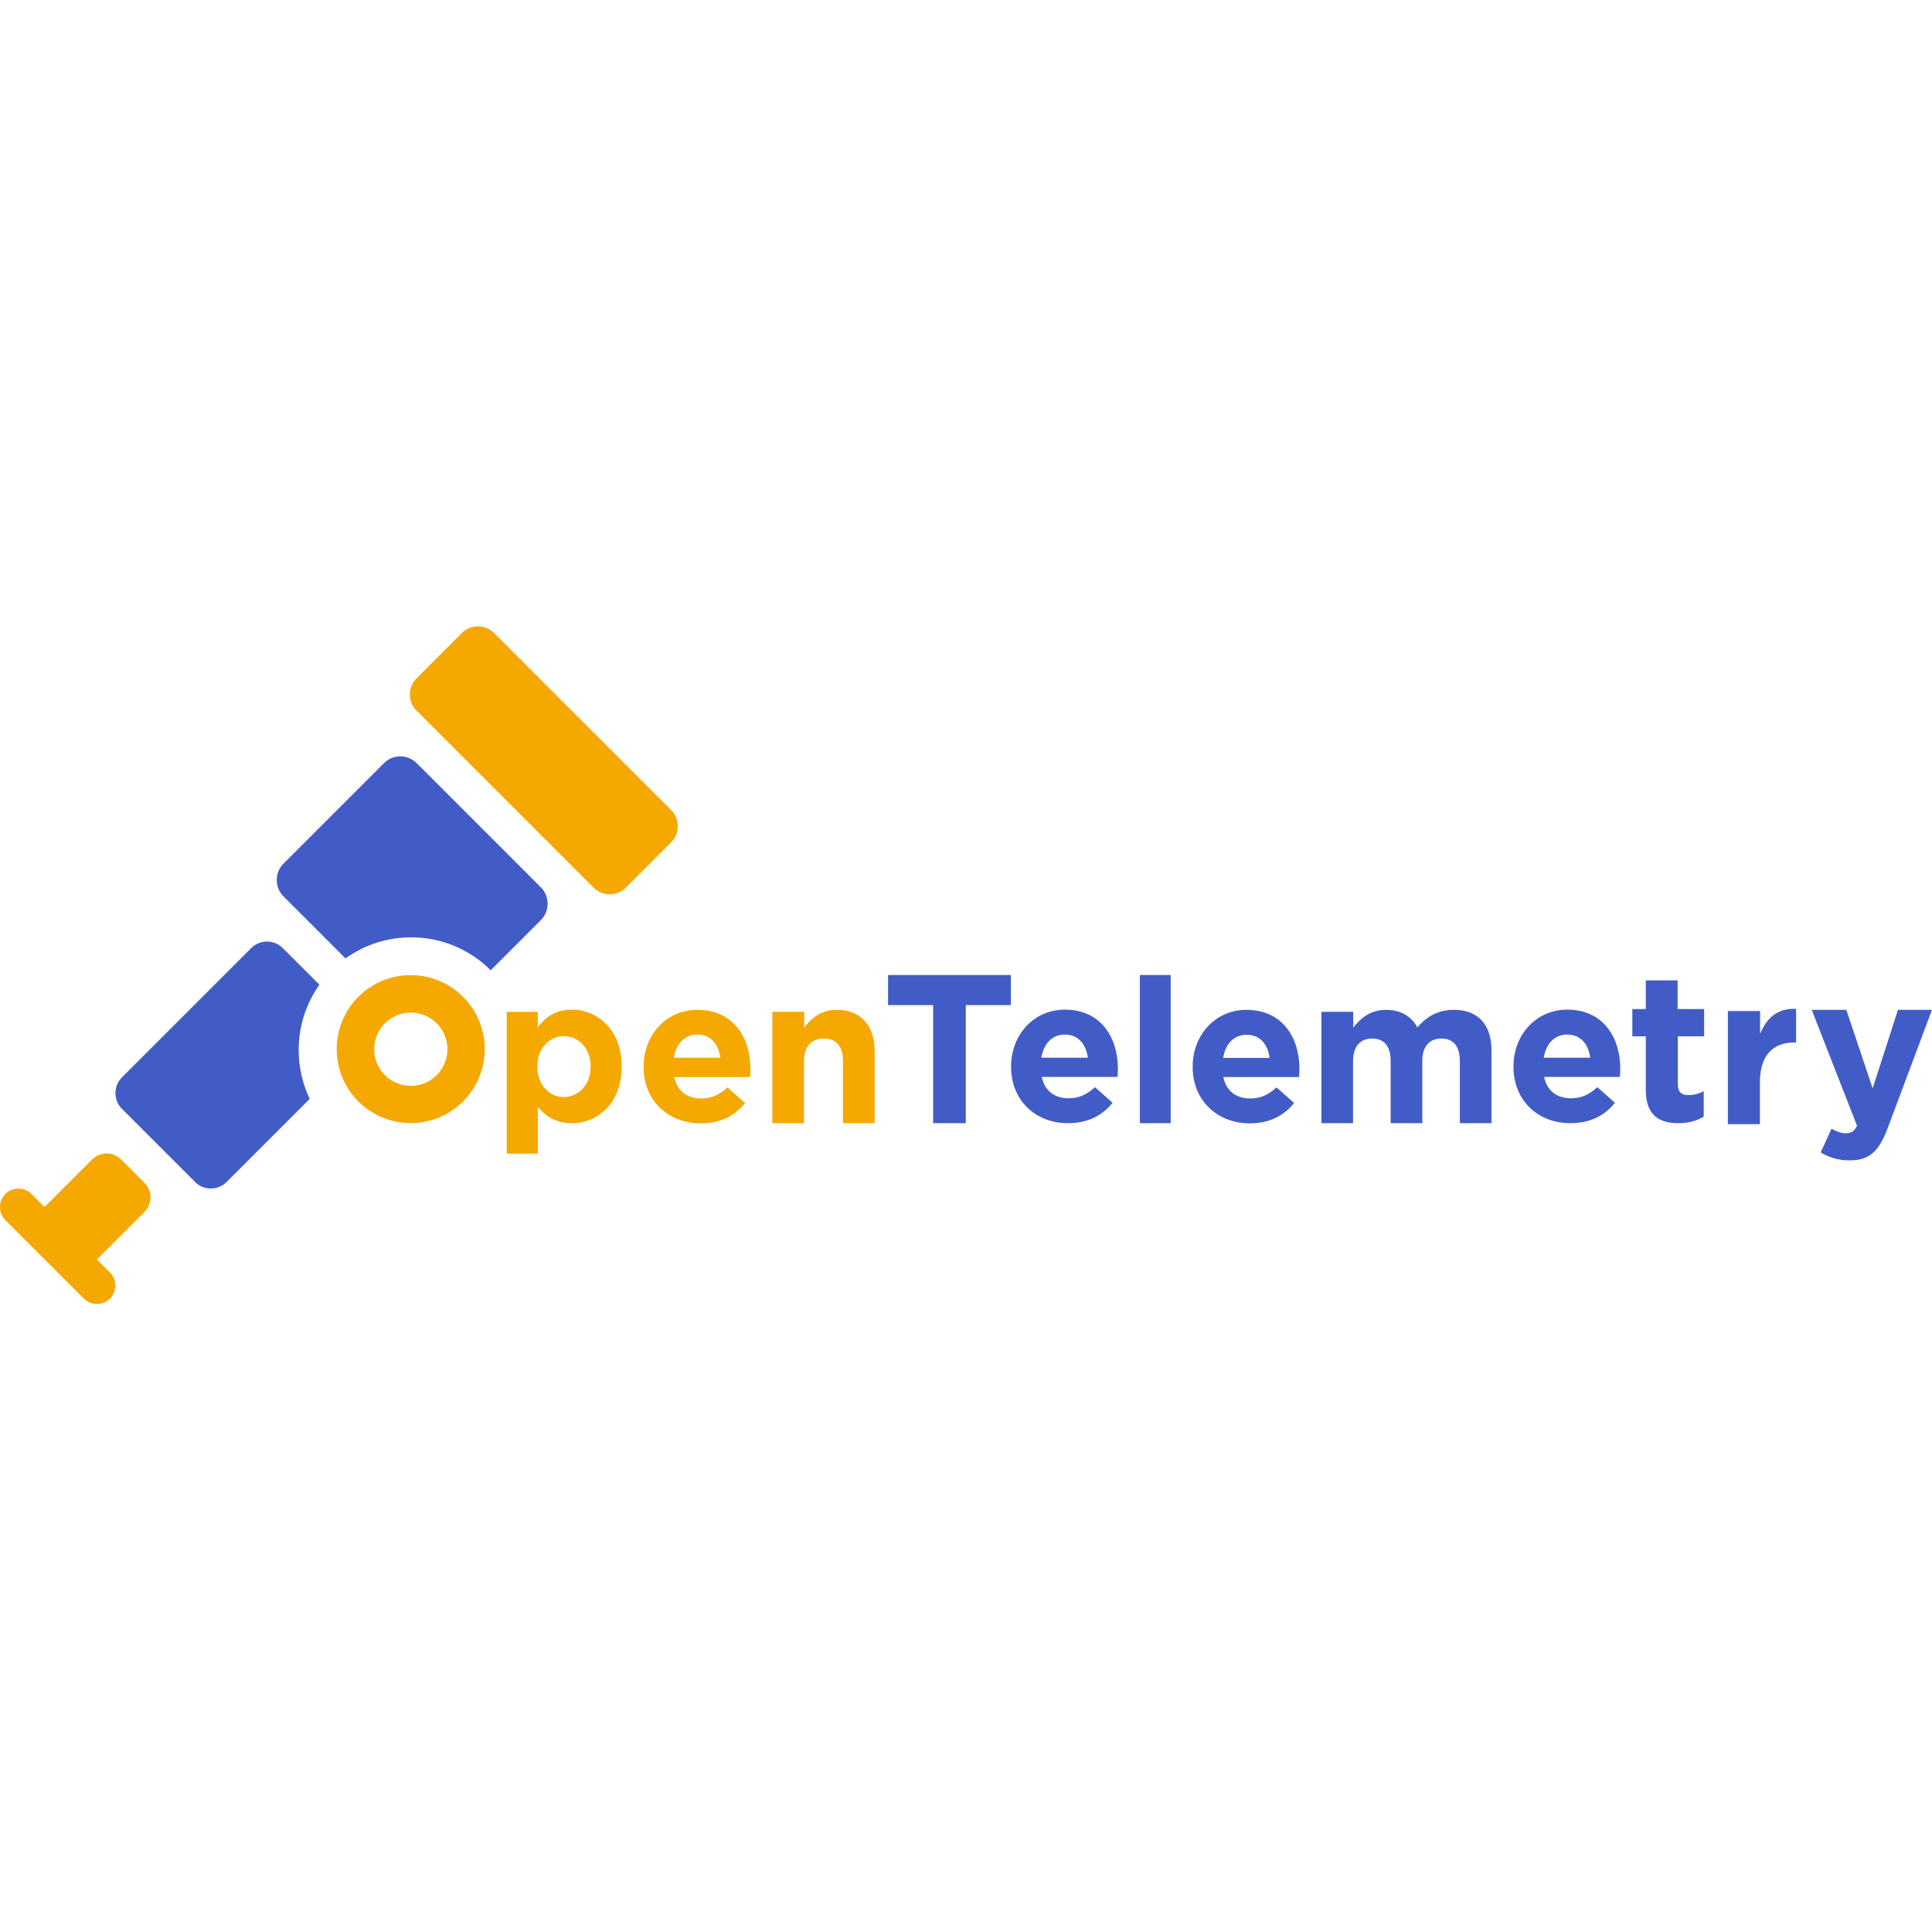
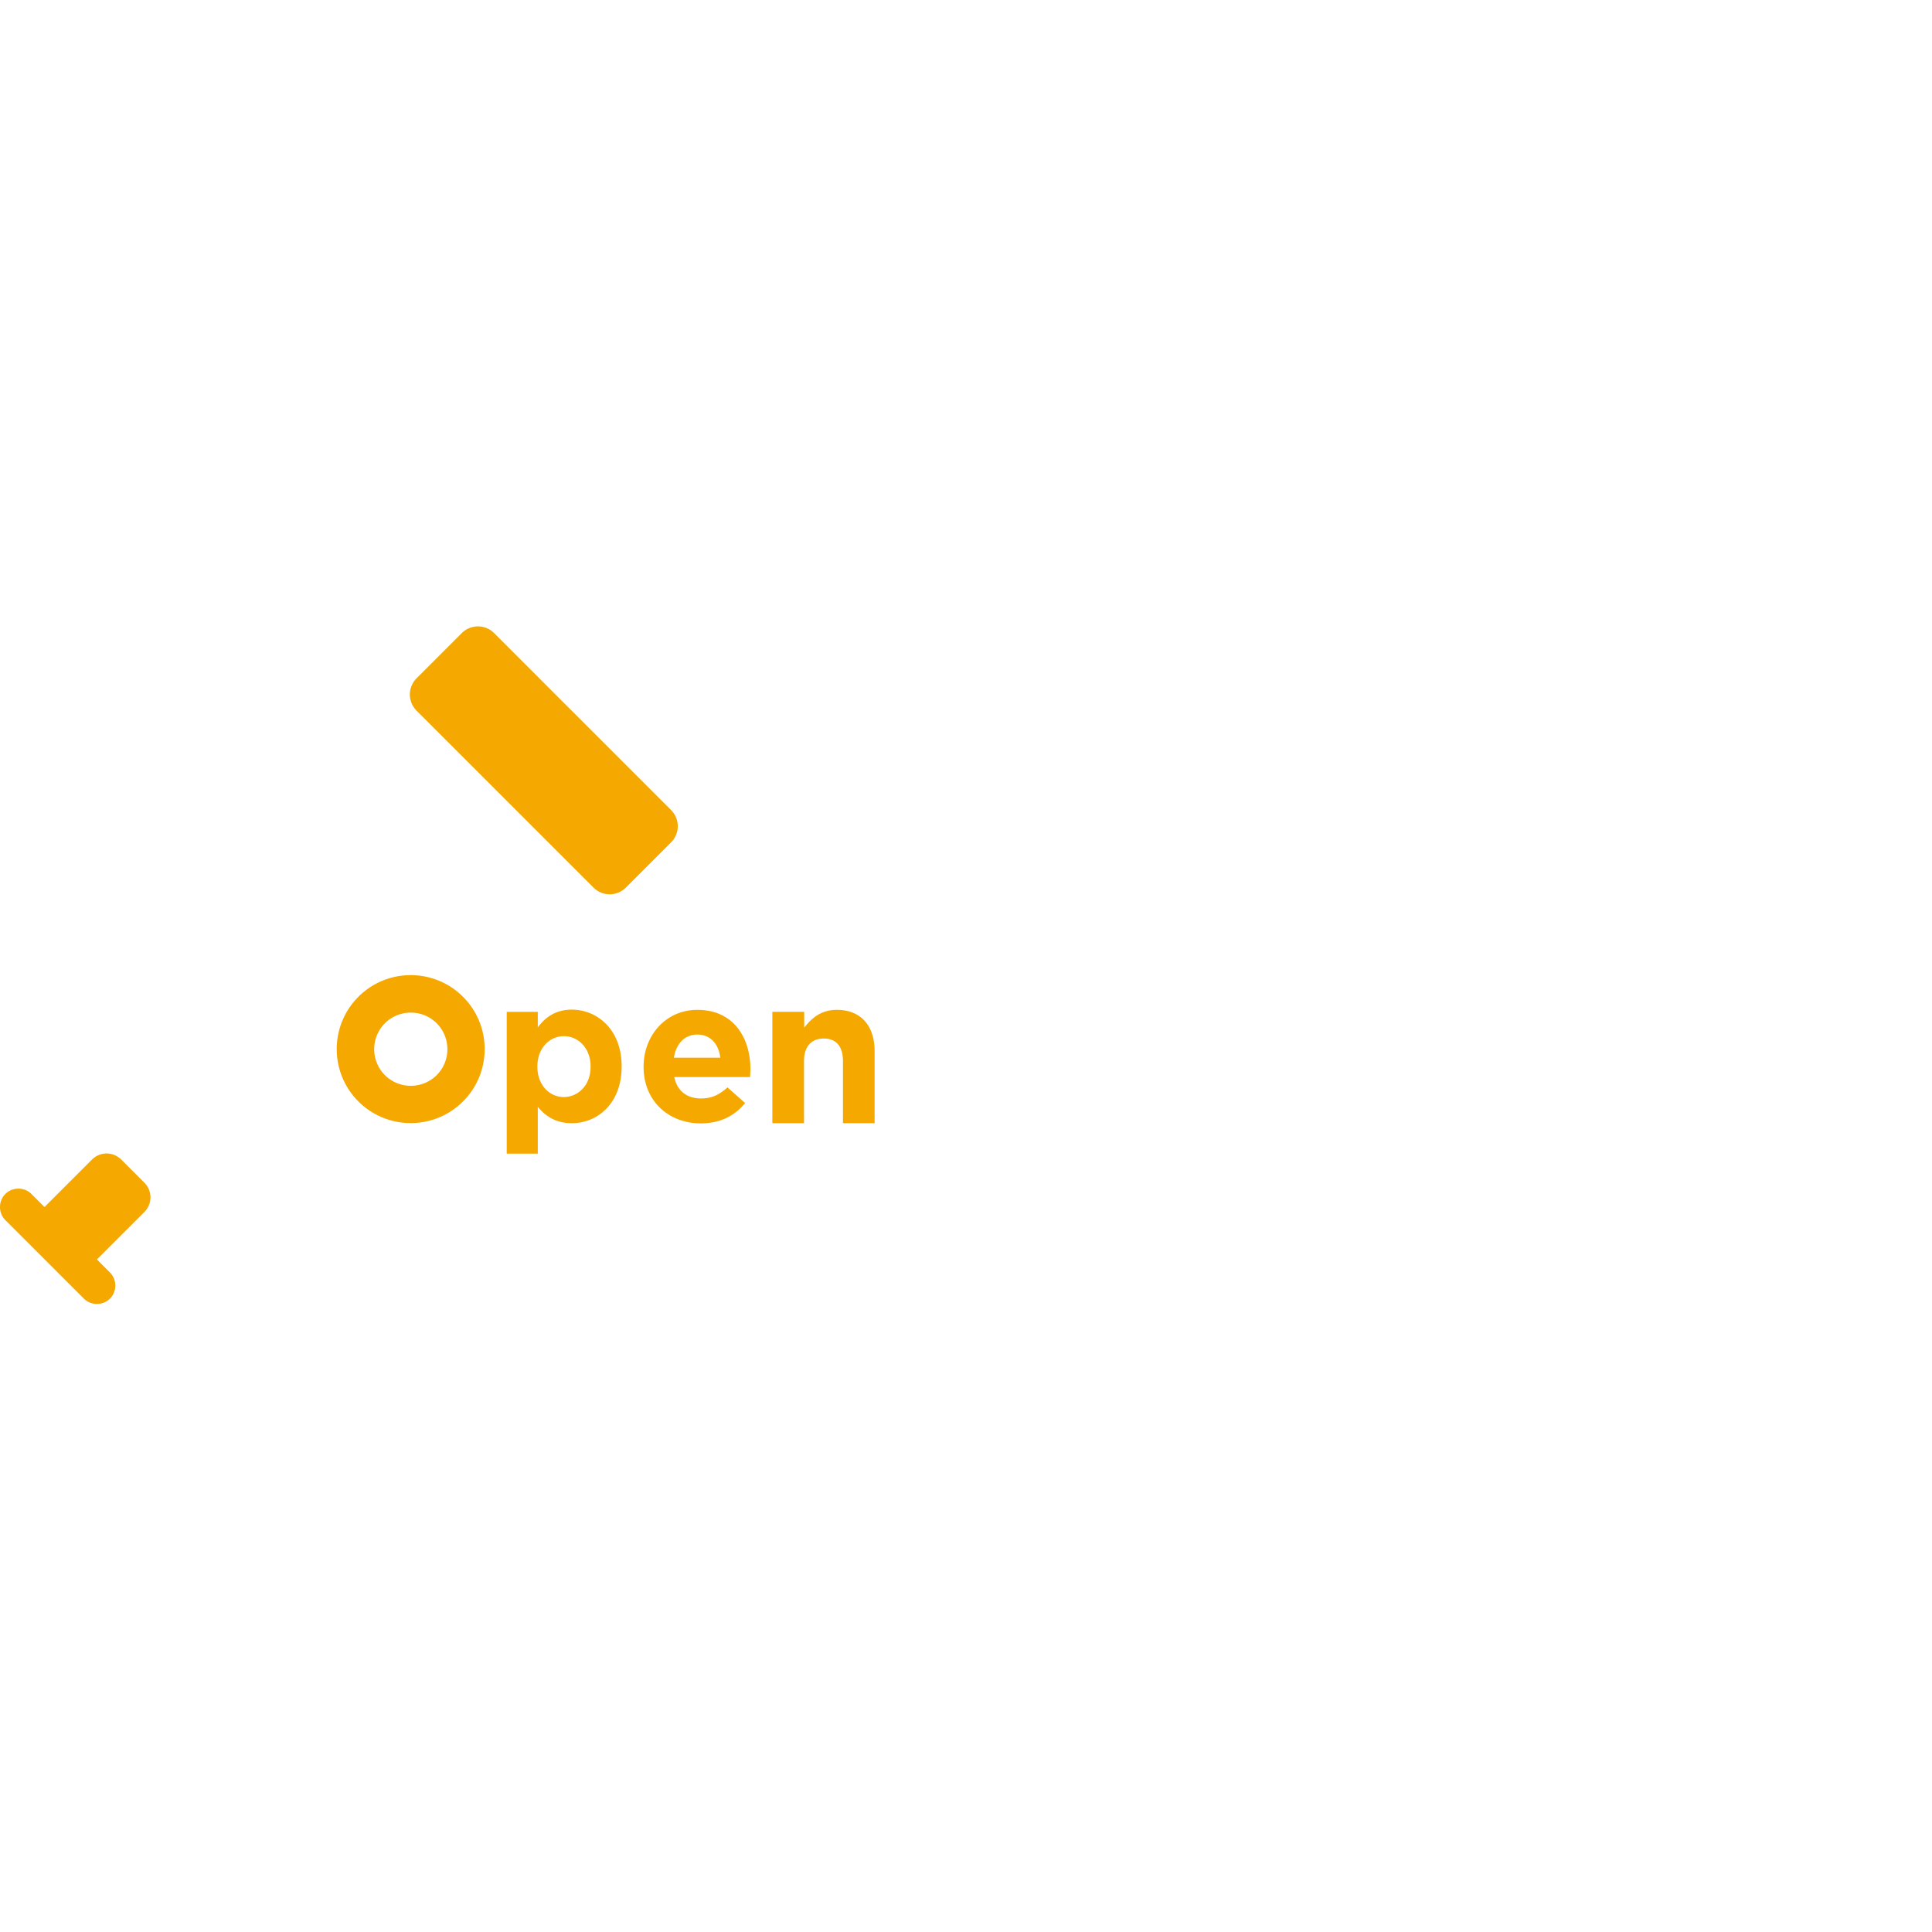
<svg xmlns="http://www.w3.org/2000/svg" width="800" height="800" viewBox="0 0 512 180">
  <path fill="#F5A800" d="M94.977 98.161c-7.653 7.653-7.653 20.075 0 27.728c7.653 7.653 20.075 7.653 27.728 0c7.652-7.653 7.652-20.075 0-27.728c-7.653-7.652-20.075-7.652-27.728 0m20.757 20.757c-3.774 3.774-9.96 3.774-13.733 0c-3.774-3.774-3.774-9.96 0-13.733c3.774-3.774 9.959-3.774 13.733 0c3.773 3.774 3.773 9.959 0 13.733m18.555-16.773h8.229v4.14c1.992-2.725 4.77-4.717 9.015-4.717c6.762 0 13.21 5.294 13.21 14.991v.105c0 9.697-6.343 14.99-13.21 14.99c-4.403 0-7.076-1.991-9.015-4.35v12.423h-8.23zm22.224 14.571v-.104c0-4.823-3.25-8.02-7.076-8.02c-3.827 0-7.024 3.197-7.024 8.02v.104c0 4.823 3.197 8.02 7.024 8.02c3.826-.052 7.076-3.145 7.076-8.02m14.047.053v-.105c0-8.23 5.87-15.043 14.257-15.043c9.645 0 14.048 7.495 14.048 15.672c0 .629-.053 1.415-.105 2.149h-20.075c.786 3.721 3.407 5.66 7.076 5.66c2.725 0 4.717-.838 7.023-2.934l4.665 4.14c-2.673 3.355-6.552 5.4-11.793 5.4c-8.701-.053-15.096-6.133-15.096-14.94m20.337-2.464c-.471-3.669-2.62-6.132-6.08-6.132c-3.407 0-5.608 2.41-6.237 6.132zm13.838-12.16h8.387v4.193c1.939-2.463 4.403-4.717 8.648-4.717c6.343 0 10.012 4.193 10.012 10.955v19.079h-8.387v-16.459c0-3.983-1.887-5.975-5.084-5.975c-3.198 0-5.242 2.044-5.242 5.975v16.459h-8.386v-29.51zM122.39 1.769l-12.003 12.003a6.042 6.042 0 0 0 0 8.544L157.3 69.228a6.042 6.042 0 0 0 8.544 0l12.003-12.003a6.042 6.042 0 0 0 0-8.544L130.934 1.769a6.042 6.042 0 0 0-8.544 0m-84.127 153.42a5.473 5.473 0 0 0 0-7.757l-6.132-6.133a5.473 5.473 0 0 0-7.758 0l-12.58 12.58l-3.459-3.46c-1.887-1.886-5.032-1.886-6.919 0c-1.887 1.888-1.887 5.032 0 6.92l20.81 20.808c1.886 1.887 5.031 1.887 6.918 0c1.887-1.887 1.887-5.032 0-6.918l-3.46-3.46z" />
-   <path fill="#425CC7" d="m101.791 36.206l-26.68 26.68c-2.358 2.358-2.358 6.29 0 8.648L91.57 87.993c11.636-8.387 27.99-7.339 38.473 3.145l13.314-13.314c2.358-2.359 2.358-6.29 0-8.649L110.44 36.258c-2.412-2.41-6.29-2.41-8.649-.052m-17.14 58.758l-9.75-9.75c-2.253-2.253-6.027-2.253-8.28 0l-34.333 34.333c-2.254 2.254-2.254 6.028 0 8.281l19.446 19.447c2.254 2.253 6.028 2.253 8.282 0l22.067-22.067c-4.613-9.697-3.774-21.333 2.568-30.244m162.646 5.399h-11.951v-7.967h32.55v7.967h-11.95v31.292h-8.65zm20.651 16.353v-.104c0-8.23 5.87-15.044 14.257-15.044c9.645 0 14.048 7.496 14.048 15.672c0 .63-.053 1.416-.105 2.15h-20.075c.786 3.721 3.407 5.66 7.076 5.66c2.725 0 4.717-.838 7.024-2.935l4.665 4.141c-2.674 3.355-6.552 5.399-11.794 5.399c-8.701 0-15.096-6.08-15.096-14.939m20.338-2.41c-.472-3.67-2.621-6.133-6.08-6.133c-3.408 0-5.61 2.41-6.238 6.132zm13.785-21.91h8.177v39.259h-8.177zm13.995 24.373v-.105c0-8.23 5.87-15.043 14.257-15.043c9.644 0 14.047 7.495 14.047 15.672c0 .629-.052 1.415-.105 2.149H324.19c.786 3.721 3.407 5.66 7.076 5.66c2.726 0 4.718-.838 7.024-2.934l4.665 4.14c-2.673 3.355-6.552 5.4-11.794 5.4c-8.648-.053-15.095-6.133-15.095-14.94m20.39-2.411c-.472-3.67-2.621-6.133-6.08-6.133c-3.408 0-5.61 2.411-6.238 6.133zm13.785-12.213h8.386v4.193c1.94-2.463 4.456-4.717 8.701-4.717c3.827 0 6.762 1.73 8.282 4.665c2.568-3.04 5.66-4.665 9.697-4.665c6.237 0 9.959 3.721 9.959 10.85v19.184h-8.387v-16.459c0-3.983-1.782-5.975-4.874-5.975c-3.145 0-5.085 2.044-5.085 5.975v16.459h-8.386v-16.459c0-3.983-1.782-5.975-4.875-5.975c-3.145 0-5.084 2.044-5.084 5.975v16.459h-8.387v-29.51zm50.843 14.571v-.104c0-8.23 5.87-15.044 14.257-15.044c9.644 0 14.047 7.496 14.047 15.672c0 .63-.052 1.416-.105 2.15h-20.075c.786 3.721 3.407 5.66 7.076 5.66c2.726 0 4.718-.838 7.024-2.935l4.665 4.141c-2.673 3.355-6.552 5.399-11.793 5.399c-8.701 0-15.096-6.08-15.096-14.939m20.337-2.41c-.472-3.67-2.62-6.133-6.08-6.133c-3.407 0-5.609 2.41-6.238 6.132zm14.729 8.438v-14.1h-3.564v-7.233h3.564v-7.6h8.439v7.6h7.023v7.233h-6.97v12.685c0 1.94.838 2.883 2.725 2.883c1.572 0 2.935-.367 4.14-1.049v6.762c-1.782 1.048-3.826 1.73-6.656 1.73c-5.19 0-8.701-2.044-8.701-8.91m21.805-20.809h8.491v6.028c1.73-4.14 4.508-6.814 9.54-6.604v8.91h-.472c-5.66 0-9.12 3.407-9.12 10.588v11.06h-8.492v-29.982zm45.025-.314h9.015l-11.74 31.344c-2.36 6.238-4.876 8.544-10.065 8.544c-3.145 0-5.45-.786-7.705-2.097l2.883-6.29c1.153.682 2.568 1.206 3.722 1.206c1.467 0 2.306-.472 3.04-1.992l-12.003-30.715h9.172l6.972 20.809z" />
</svg>